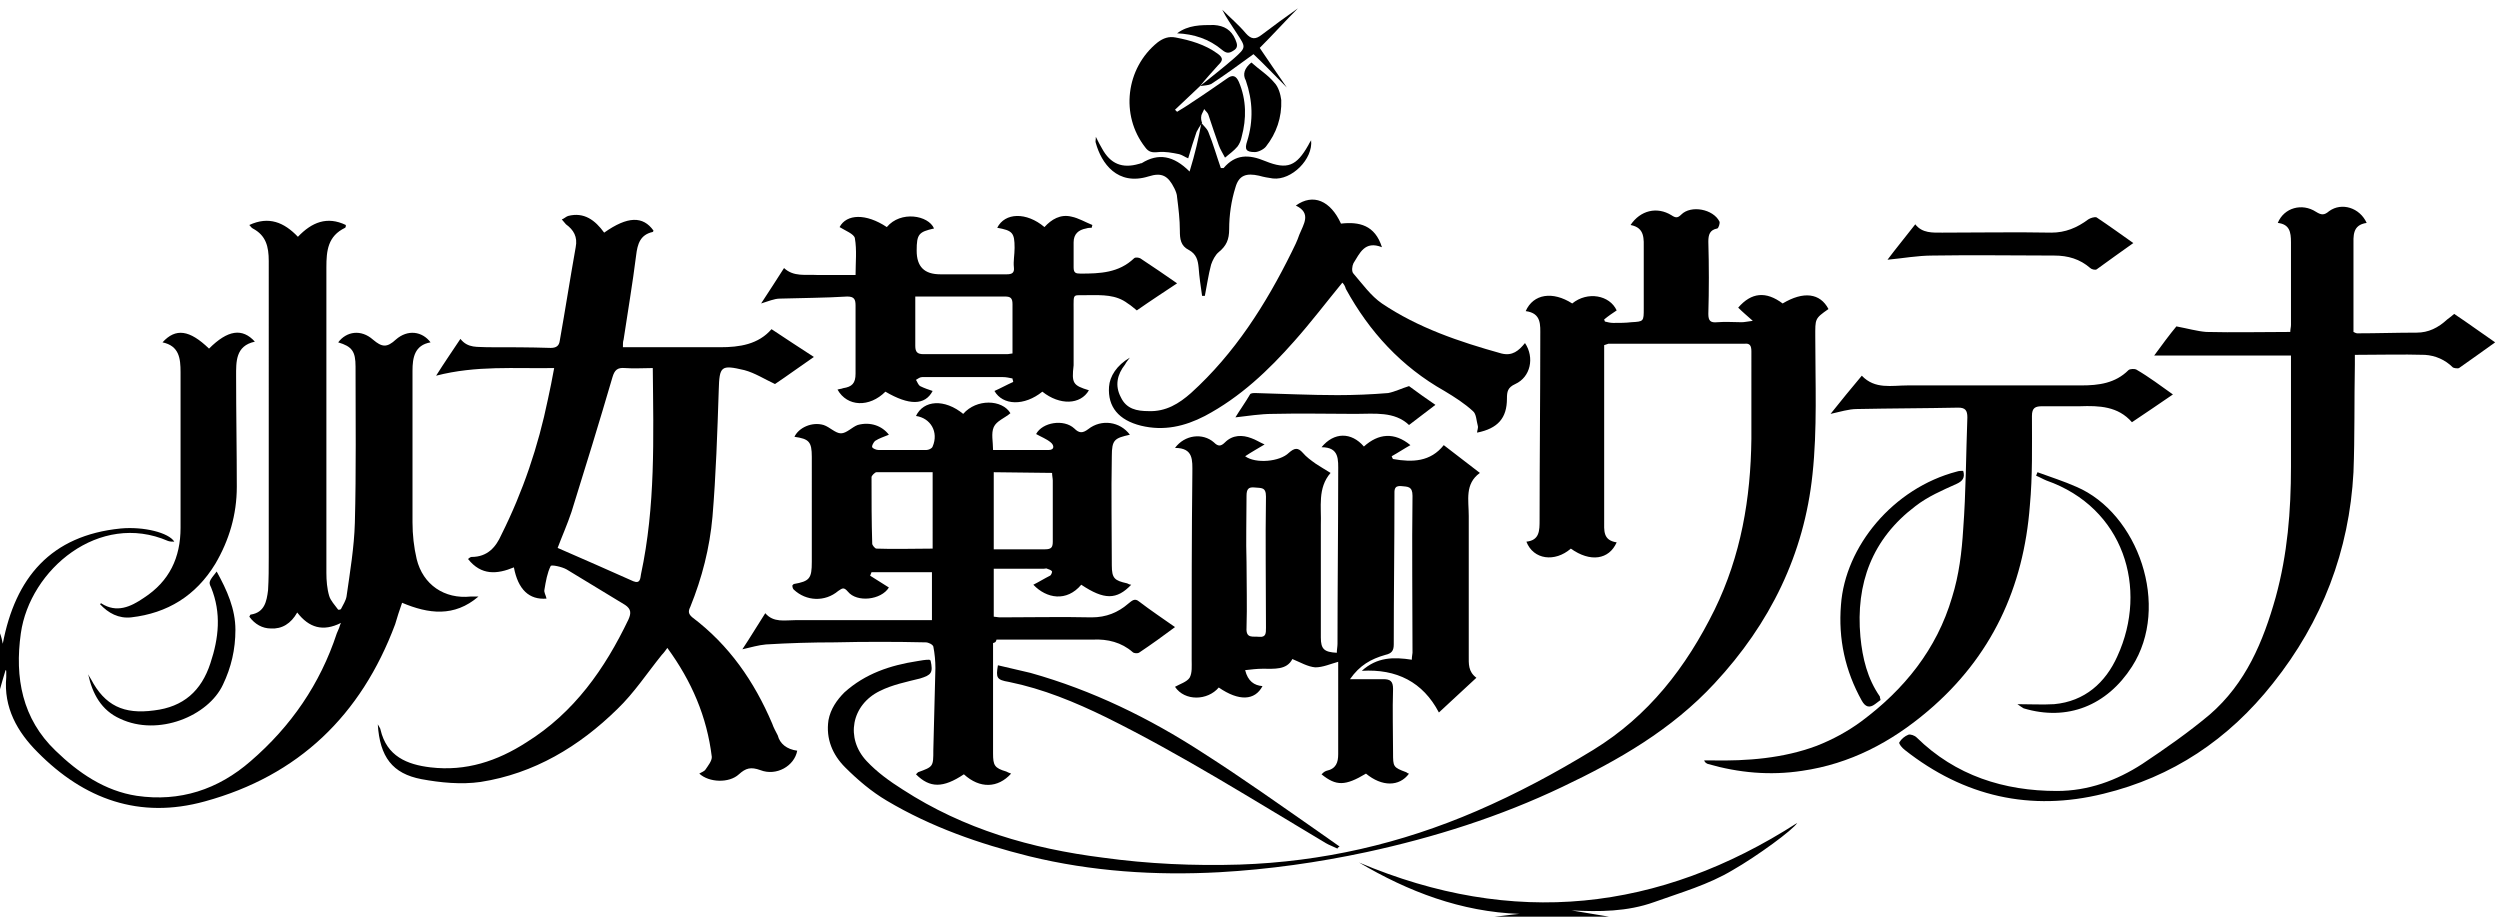
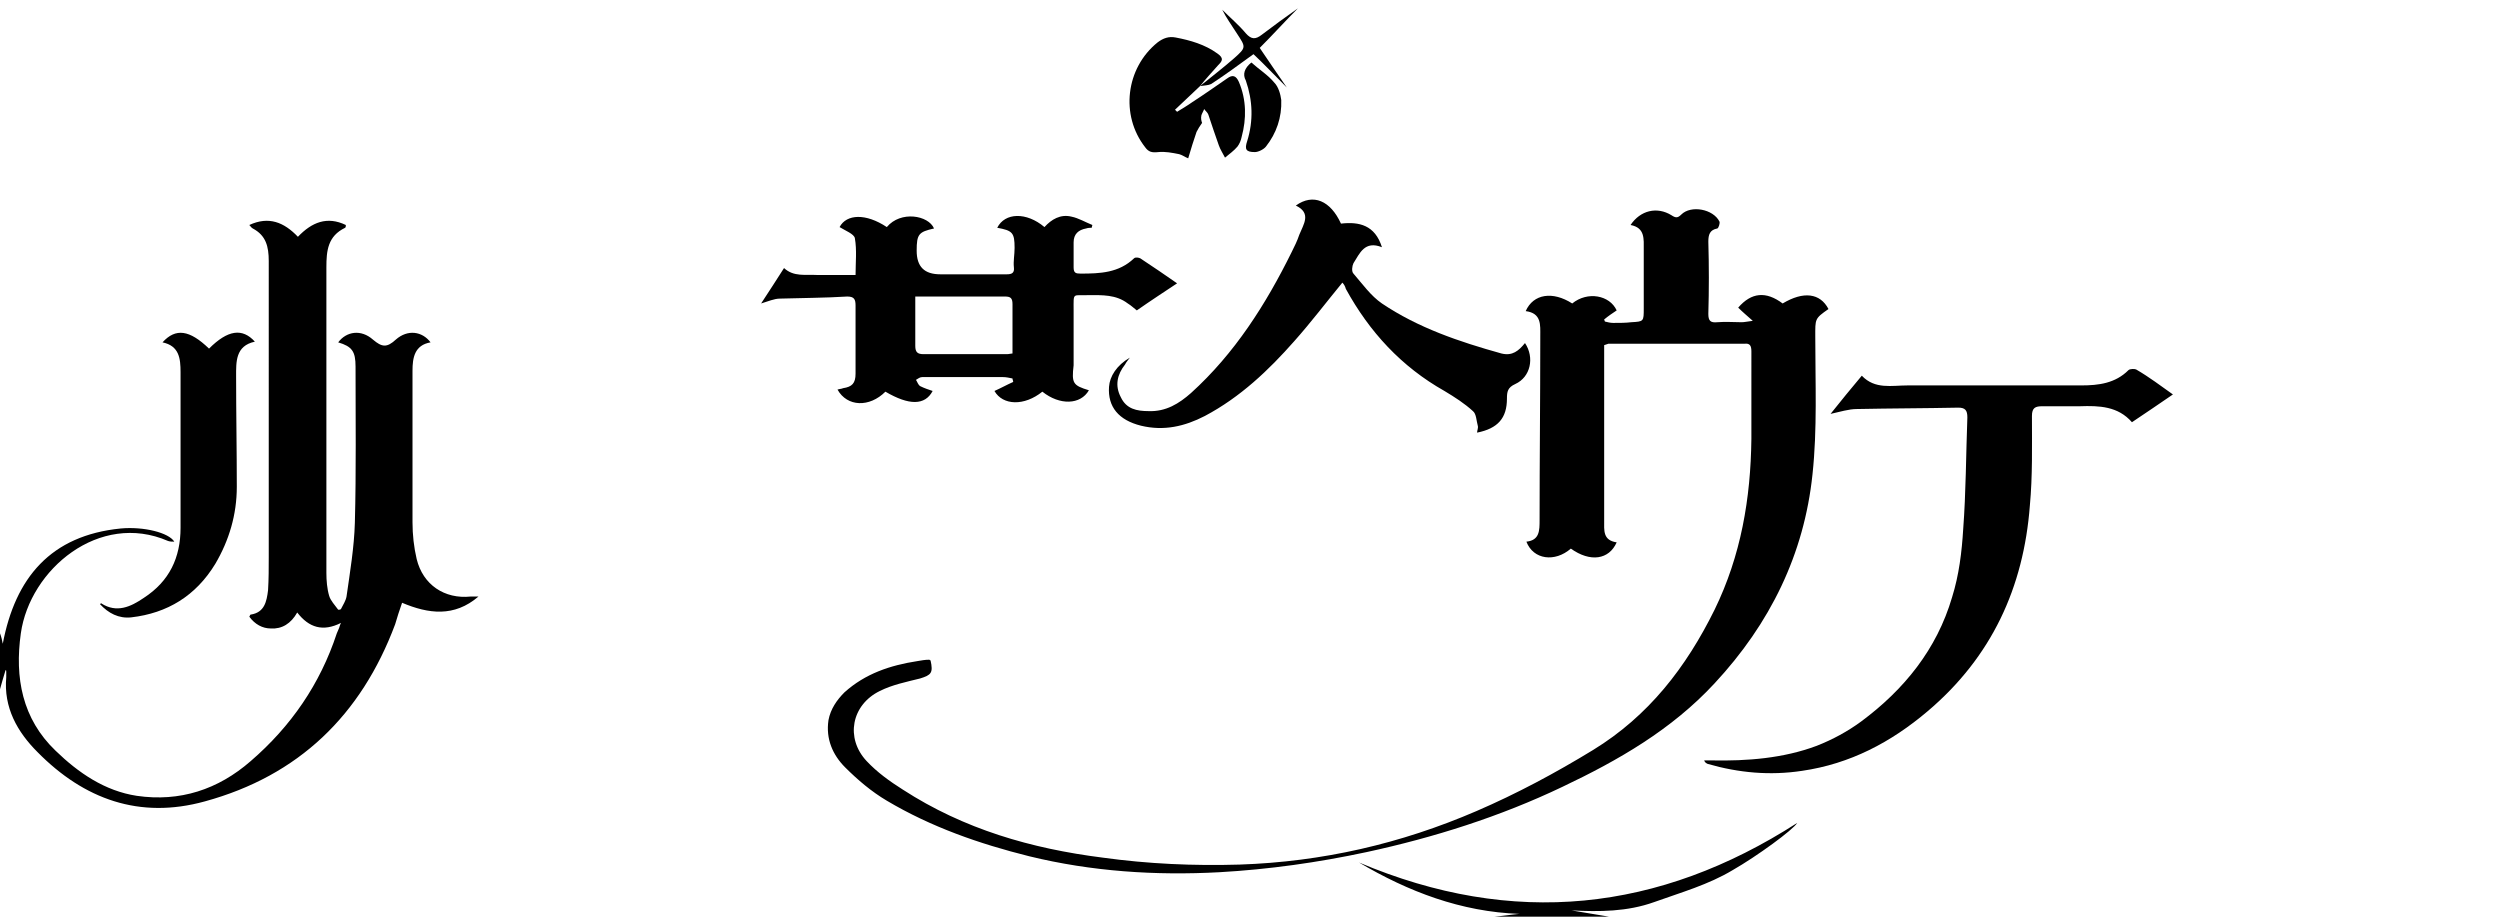
<svg xmlns="http://www.w3.org/2000/svg" xml:space="preserve" style="enable-background:new 0 0 360 132" viewBox="0 0 360 132">
  <path d="M0 91.2c.2.5.3 1 .4 1.5 1.8-9.5 6.9-15.6 17-16.6 3.3-.3 6.9.6 7.7 1.9-.3 0-.6 0-.9-.1C14.3 73.6 4.3 82 3 91.2c-.9 6.4.2 12.3 5 16.9 3.3 3.2 7.1 5.8 11.7 6.5 6.2.9 11.7-.9 16.4-5 5.8-5 10-11.1 12.4-18.4.1-.2.2-.5.3-.7.1-.2.1-.4.3-.8-2.6 1.3-4.6.7-6.3-1.5-.9 1.6-2.2 2.4-3.8 2.3-1.2 0-2.3-.6-3.1-1.7.1-.1.1-.3.2-.3 2-.3 2.3-1.9 2.5-3.5.1-1.6.1-3.2.1-4.8V37.6c0-2.1-.4-3.7-2.3-4.7-.2-.1-.3-.3-.5-.5 2.8-1.3 5-.4 7 1.7 2-2.1 4.2-3 6.9-1.7 0 .2 0 .3-.1.4-2.5 1.2-2.7 3.3-2.7 5.7v44c0 1.1.1 2.3.4 3.3.2.7.8 1.3 1.3 2 .2 0 .3 0 .4-.1.3-.6.7-1.2.8-1.8.5-3.5 1.1-7.1 1.2-10.6.2-7.5.1-15 .1-22.5 0-2.2-.5-2.9-2.5-3.5 1.2-1.6 3.3-1.9 5-.4 1.3 1.1 2 1.2 3.3 0 1.7-1.5 3.8-1.2 5 .4-2.3.4-2.6 2.2-2.6 4.1v21.8c0 1.8.2 3.6.6 5.3.9 3.7 4 5.8 7.8 5.4h1.1c-3.5 3-7.2 2.5-11 .9-.4 1.1-.7 2.1-1 3.1C52 103 43 111.7 29.5 115.4c-9.4 2.6-17.4-.3-24.1-7.1-2.9-2.9-4.9-6.4-4.5-10.8v-.8c0-.1 0-.2-.1-.2-.3 1-.6 2-.9 3.1.1-2.8.1-5.6.1-8.4zM215.2 132c1.2-.1 2.4-.3 3.6-.4-8.4-.3-16-3.2-23.1-7.4 22.2 9.4 43.2 7.1 63.1-5.7-.6 1-5.8 4.8-9.3 6.8-3.5 2.1-7.4 3.2-11.3 4.6-3.9 1.4-7.9 1.4-11.9 1.2l5.4.9h-16.5zM231 49.7v25.2c0 1.5-.2 2.9 1.8 3.2-1.1 2.5-3.8 2.9-6.6.9-2.3 2-5.4 1.6-6.4-1 1.9-.2 1.9-1.6 1.9-3.1 0-8.7.1-17.3.1-26v-.5c0-1.6.2-3.3-2.1-3.6 1.1-2.5 3.9-2.9 6.7-1.1 2.2-1.8 5.4-1.2 6.4 1-.6.4-1.2.8-1.8 1.3 0 .1.1.2.1.3.4.1.8.2 1.2.2.9 0 1.8 0 2.6-.1 1.8-.1 1.8-.1 1.8-2V36c0-1.6.2-3.2-1.9-3.6 1.4-2.1 3.8-2.7 5.9-1.4.6.4.9.4 1.4-.1 1.4-1.4 4.6-.8 5.5 1 .1.2-.1.9-.3 1-1.1.2-1.3.9-1.3 1.9.1 3.5.1 6.9 0 10.4 0 1 .3 1.3 1.3 1.2 1.2-.1 2.3 0 3.5 0 .4 0 .8-.1 1.6-.2-.9-.8-1.5-1.3-2.1-1.9 1.9-2.2 4-2.4 6.4-.6 3-1.8 5.4-1.5 6.6.8-2 1.4-1.9 1.4-1.9 4 0 6.6.3 13.3-.4 19.8-1.2 11.5-6.1 21.5-14.1 30.1-6.2 6.7-13.9 11.1-21.9 14.9-9 4.3-18.5 7.3-28.2 9.4-7 1.5-14.1 2.5-21.2 2.9-9.2.5-18.4-.1-27.4-2.3-7.2-1.8-14.1-4.2-20.5-8-2.2-1.3-4.2-3-6-4.8-1.8-1.8-2.8-4.1-2.4-6.8.3-1.6 1.2-2.9 2.3-4 3-2.7 6.6-3.9 10.5-4.5.6-.1 1.1-.2 1.7-.2.1 0 .1.1.2.1.4 1.8.1 2.1-1.5 2.6-2 .5-4 .9-5.8 1.8-4.1 2-5 6.8-1.9 10.1 1.5 1.6 3.3 2.9 5.2 4.1 8.8 5.7 18.5 8.5 28.8 9.8 6.5.9 13.1 1.2 19.7 1 11.9-.4 23.2-3 34.1-7.7 5.8-2.5 11.4-5.5 16.8-8.8 8-4.9 13.4-11.9 17.5-20.2 3.8-7.8 5.2-16 5.3-24.6V50.6c0-.8-.2-1.2-1-1.1h-19.6l-.6.2z" />
-   <path d="M114.8 108.1c-.4 2.2-3 3.7-5.3 2.8-1.4-.5-2.1-.3-3.1.6-1.4 1.3-4.3 1.2-5.7-.1.3-.2.7-.3.9-.6.4-.6.9-1.2.9-1.8-.7-5.8-2.9-10.9-6.4-15.7-.3.4-.5.7-.8 1-2.1 2.6-4 5.5-6.4 7.8-5.5 5.4-12 9.3-19.7 10.5-2.8.4-5.8.1-8.5-.4-4.2-.8-6-3.2-6.3-7.9.2.4.4.6.4.8.9 3.8 3.8 5 7.2 5.4 5.1.6 9.6-.9 13.8-3.6 6.9-4.3 11.3-10.6 14.7-17.7.4-.9.4-1.5-.5-2.1L81.6 82c-.7-.4-2.2-.7-2.3-.5-.5 1-.7 2.2-.9 3.4-.1.4.2.8.3 1.3-2.5.2-4.1-1.3-4.7-4.5-2.4 1-4.7 1.2-6.6-1.2.2-.2.4-.3.5-.3 2.3 0 3.5-1.4 4.3-3.2 3.1-6.2 5.3-12.7 6.7-19.5.3-1.4.6-2.8.9-4.5-5.7.1-11.2-.4-17 1.1 1.2-1.9 2.3-3.5 3.5-5.3 1.1 1.4 2.5 1.1 3.9 1.2 3 0 6.1 0 9.1.1.8 0 1.2-.3 1.3-1 .8-4.5 1.5-9 2.3-13.5.3-1.5-.3-2.5-1.4-3.3-.2-.2-.4-.5-.6-.7.3-.1.6-.4.9-.5 2.3-.6 3.9.6 5.2 2.4 3.4-2.4 5.6-2.4 7.1-.3 0 .1-.1.2-.1.2-1.8.4-2.2 1.7-2.4 3.4-.5 4-1.2 8.1-1.8 12.1-.1.3-.1.6-.1 1.1h14c2.8 0 5.5-.4 7.4-2.6 2.1 1.4 4.1 2.7 6.1 4-1.9 1.3-3.8 2.7-5.6 3.9-1.5-.7-2.9-1.6-4.4-2-3.4-.8-3.6-.6-3.7 2.9-.2 6.1-.4 12.2-.9 18.2-.4 4.5-1.5 8.8-3.2 13-.3.6-.3 1 .3 1.5 5.3 4 8.9 9.2 11.5 15.3.2.6.5 1.1.8 1.7.3 1.2 1.3 2 2.8 2.2zM94 53c-1.4 0-2.7.1-4 0-1.1-.1-1.5.3-1.8 1.3-1.9 6.5-3.9 13-5.9 19.4-.6 1.8-1.4 3.6-2 5.2 3.7 1.6 7.3 3.2 10.9 4.8 1 .4 1-.4 1.1-1 2.1-9.8 1.8-19.6 1.7-29.7zM194.4 97.8h4.8c1 0 1.4.3 1.4 1.4-.1 3.1 0 6.2 0 9.2 0 2 0 2.1 1.9 2.8.1.1.3.2.4.2-1.4 1.9-3.9 1.9-6.2 0-3 1.8-4.3 1.8-6.4.1.2-.2.4-.4.7-.5 1.4-.3 1.7-1.2 1.7-2.4V95.3c-1.1.3-2.2.8-3.3.8-1.1-.1-2.1-.7-3.3-1.2-.8 1.6-2.6 1.4-4.3 1.4-.8 0-1.6.1-2.5.2.4 1.6 1.3 2.2 2.5 2.3-1.1 2.1-3.4 2.2-6.3.2-1.6 1.9-4.9 2-6.3-.1.7-.4 1.7-.7 2.1-1.3.4-.7.3-1.7.3-2.6 0-9 0-17.9.1-26.9 0-1.8.2-3.6-2.5-3.6 1.4-1.9 4-2.2 5.6-.8.6.6 1 .6 1.6 0 1.1-1.1 2.5-1.1 3.8-.6.6.2 1.2.6 1.9.9-1 .6-1.9 1.1-2.8 1.7 1.5 1.1 5 .8 6.3-.5.8-.7 1.3-.8 2 0 .5.6 1.2 1.1 1.9 1.6.6.4 1.3.8 2.1 1.3-1.9 2.2-1.3 4.9-1.4 7.5v16.2c0 1.7.5 2.1 2.3 2.2 0-.4.1-.9.1-1.3 0-8.2.1-16.5.1-24.7 0-1.8.2-3.6-2.4-3.6 1.8-2.2 4.3-2.2 6.1-.1 2.1-1.9 4.4-2.1 6.7-.2-.9.5-1.8 1.1-2.7 1.6.1.2.1.3.2.4 2.8.5 5.4.4 7.3-2 1.7 1.3 3.4 2.6 5.2 4-2.2 1.6-1.6 3.9-1.6 6.2v20.1c0 1.2-.1 2.3 1.1 3.2-1.8 1.7-3.6 3.3-5.4 5-2.3-4.4-6.1-6.3-11.1-6 2.2-2 4.6-2 7.2-1.6 0-.5.1-.8.1-1 0-7.5-.1-15.1 0-22.6 0-1.4-.7-1.3-1.6-1.4-1.1-.1-1 .6-1 1.3 0 7.2-.1 14.3-.1 21.5 0 .9-.3 1.3-1.2 1.5-2.1.6-3.7 1.5-5.1 3.5zM179.5 81c0 3.1.1 6.2 0 9.4-.1 1.6.9 1.2 1.8 1.3 1 .1 1-.5 1-1.3 0-6.3-.1-12.6 0-18.9 0-1.4-.7-1.2-1.6-1.3-.9-.1-1.2.2-1.2 1.2 0 3.3-.1 6.4 0 9.6z" />
-   <path d="M143 92.6v15.9c0 1.7.2 2.1 1.9 2.6.2.1.4.2.7.3-1.9 2.1-4.5 2.2-6.8.1-3 2-4.9 2-6.9 0l.3-.3c2.2-.8 2.2-.8 2.2-3.2l.3-11.8c0-1-.1-2.1-.3-3.1-.1-.3-.7-.6-1.1-.6-4.4-.1-8.8-.1-13.1 0-3.3 0-6.6.1-9.9.3-1.1.1-2.1.4-3.4.7 1.2-1.8 2.2-3.5 3.3-5.2 1.2 1.4 2.8 1 4.4 1H134.2v-6.9h-8.7c-.1.2-.1.3-.2.5.9.6 1.8 1.1 2.7 1.7-1.1 1.8-4.6 2.2-5.9.6-.6-.7-.8-.5-1.4-.1-1.9 1.6-4.6 1.5-6.4-.2-.1-.1-.2-.3-.2-.6l.2-.2c2.3-.4 2.6-.8 2.6-3.2V65.8c0-2.2-.4-2.6-2.5-2.9.6-1.3 2.5-2.2 4.2-1.7.9.3 1.7 1.2 2.5 1.2s1.6-.9 2.4-1.2c1.8-.5 3.5.1 4.5 1.4-.7.3-1.4.5-2 .9-.2.2-.5.7-.4.9.1.2.6.4.9.4h6.9c.3 0 .8-.2.9-.5.9-2.1-.3-4.1-2.4-4.4 1.1-2.3 4.1-2.5 6.8-.3 1.9-2.2 5.6-2.1 6.8-.1-.8.7-2 1.1-2.4 2-.4.9-.1 2.1-.1 3.3h8c.9 0 .8-.7.3-1.1-.6-.5-1.4-.8-2.1-1.2.9-1.7 4-2.2 5.5-.8.7.7 1.2.7 2 .1 1.9-1.5 4.6-1.1 6 .8-2.2.5-2.6.7-2.6 3.1-.1 5.2 0 10.5 0 15.7 0 1.9.4 2.2 2.2 2.6.2.1.4.2.6.2-2.1 2.2-3.9 2.2-7.2 0-2.1 2.5-5 2-6.9 0 .8-.4 1.6-.9 2.4-1.3.2-.1.3-.5.3-.6-.1-.2-.4-.3-.7-.4-.1-.1-.3 0-.5 0h-7.2v6.9c.2 0 .6.1.9.1 4.4 0 8.8-.1 13.2 0 2.1 0 3.8-.7 5.3-2 .5-.4.9-.8 1.5-.3 1.7 1.3 3.5 2.5 5.2 3.7-1.6 1.2-3.4 2.5-5.2 3.7-.2.1-.7.1-.9-.1-1.6-1.4-3.6-1.9-5.7-1.8h-13.9c-.1.4-.2.4-.5.5zM134.3 68h-8.1c-.2 0-.7.5-.7.7 0 3.2 0 6.4.1 9.6 0 .2.4.7.6.7 2.6.1 5.3 0 8.1 0V68zm8.8 0v11.1h7.4c.9 0 1.1-.3 1.1-1.1v-8.8c0-.3-.1-.7-.1-1.1l-8.4-.1zM359.3 49.3c-1.8 1.3-3.5 2.5-5.2 3.7-.2.1-.8 0-.9-.1-1.1-1.1-2.5-1.7-4-1.8-3.3-.1-6.6 0-10.1 0v1.4c-.1 5.2 0 10.3-.2 15.5-.6 11.3-4.5 21.5-11.6 30.4-6.4 8.1-14.5 13.5-24.4 15.9-10.5 2.6-20.1.4-28.6-6.3-.4-.3-.9-.9-.8-1.1.3-.5.8-.9 1.3-1.1.3-.1.9.1 1.2.4 5.6 5.5 12.6 7.7 20.2 7.7 4.5 0 8.6-1.5 12.3-3.9 3.3-2.2 6.6-4.5 9.7-7.1 5.2-4.5 7.7-10.5 9.5-16.9 1.7-6.2 2.2-12.4 2.2-18.8v-16h-19.7c1.1-1.5 2.2-3 3.2-4.2 1.6.3 3 .7 4.3.8 4 .1 8 0 12.1 0 0-.4.1-.7.1-1V34.9c0-1.5-.2-2.6-1.9-2.8.9-2.2 3.5-2.9 5.5-1.6.8.5 1.2.5 1.9-.1 1.8-1.3 4.4-.5 5.4 1.7-2.1.3-1.9 1.9-1.9 3.4v12.3c.2.1.4.2.5.2 2.9 0 5.8-.1 8.6-.1 1.7 0 3.1-.7 4.4-1.9.4-.3.8-.6 1-.8 2.1 1.4 4 2.8 5.9 4.1z" />
  <path d="M156.8 56.2c-1.2 2.1-4.2 2.2-6.7.2-2.6 2.1-5.7 2-6.9-.1.9-.4 1.8-.9 2.7-1.3 0-.2-.1-.3-.1-.5-.5-.1-.9-.2-1.4-.2h-11.6c-.3 0-.6.2-.9.4.2.3.3.7.6.9.6.3 1.2.5 1.8.7-1.1 2.1-3.4 2.1-6.8.1-2.3 2.3-5.5 2.2-6.9-.3.3-.1.6-.1.8-.2 1.3-.2 1.8-.7 1.8-2.1V44c0-.9-.2-1.3-1.2-1.3-3.2.2-6.5.2-9.7.3-.8 0-1.7.4-2.7.7 1.2-1.8 2.2-3.4 3.3-5.1 1.4 1.3 3.1.9 4.8 1h5.5c0-1.8.2-3.6-.1-5.3-.1-.6-1.4-1.1-2.2-1.6 1-1.9 3.8-2 6.8 0 2-2.4 6-1.7 6.8.2-2.2.5-2.5.8-2.5 3.2 0 2.3 1.1 3.4 3.4 3.4h9.6c.7 0 1.1-.2 1-1-.1-.9.1-1.8.1-2.8 0-2.2-.3-2.5-2.5-2.9 1.1-2.2 4.2-2.3 6.8-.1 1-1.1 2.3-1.9 3.9-1.5 1 .2 2 .8 3 1.2 0 .1-.1.3-.1.4-.2 0-.5 0-.8.1-1.1.2-1.8.8-1.8 2v3.6c0 .8.3.9 1 .9 2.8 0 5.5-.1 7.7-2.2.2-.2.7-.1.9 0 1.8 1.2 3.6 2.4 5.3 3.6-1.8 1.2-3.8 2.5-5.8 3.9-.4-.3-.8-.7-1.3-1-1.7-1.3-3.7-1.2-5.6-1.2-2.4.1-2.2-.5-2.2 2.2v7.9c-.3 2.6-.1 2.9 2.2 3.6zm-25-13.5v7.1c0 .9.3 1.2 1.2 1.2h12c.3 0 .6-.1.8-.1v-7.1c0-.9-.3-1.1-1.1-1.1h-12.9zM312.9 56.8c-1.9 1.3-3.8 2.6-5.9 4-2-2.3-4.7-2.4-7.5-2.3h-5.4c-1 0-1.5.2-1.5 1.4 0 4.3.1 8.6-.3 12.9-.9 11.8-5.5 21.8-14.7 29.6-5.3 4.5-11.2 7.6-18.1 8.6-4.6.7-9.1.3-13.6-1-.2-.1-.4-.2-.5-.5h1.1c5.1.1 10.3-.3 15.1-2.1 2.3-.9 4.5-2.1 6.4-3.5 6.2-4.6 10.9-10.4 13.1-17.9 1-3.2 1.4-6.5 1.6-9.8.4-5.3.4-10.7.6-16.1 0-1-.3-1.4-1.3-1.4-4.9.1-9.7.1-14.6.2-1.2 0-2.4.4-3.8.7 1.5-1.9 3-3.7 4.5-5.5 1.9 2 4.3 1.4 6.6 1.4h25c2.5 0 4.9-.3 6.8-2.2.2-.2.9-.2 1.1-.1 1.9 1.1 3.6 2.4 5.3 3.6zM193.3 40.7c-2.3 2.8-4.5 5.7-6.9 8.4-3.7 4.2-7.8 8.1-12.9 10.8-2.9 1.5-5.9 2.2-9.2 1.4-3.2-.8-4.8-2.7-4.6-5.6.1-1.5 1.1-3.1 3-4.2-.2.3-.5.6-.7 1-1.1 1.4-1.5 3-.6 4.7.8 1.7 2.3 2 4 2 2.5.1 4.4-1.1 6.1-2.6 6.3-5.7 10.8-12.8 14.5-20.3.4-.8.8-1.6 1.1-2.5.6-1.5 1.8-3.1-.5-4.2 2.5-1.8 5-.7 6.5 2.6 2.6-.3 4.9.2 5.9 3.4-2.5-1-3.2.9-4.1 2.3-.2.4-.3 1.2 0 1.5 1.3 1.5 2.5 3.2 4.1 4.3 5.2 3.5 11.1 5.5 17.2 7.2 1.6.4 2.5-.4 3.4-1.5 1.4 2.1.8 4.9-1.4 5.9-1.1.5-1.2 1.1-1.2 2.1 0 2.8-1.3 4.3-4.3 4.9 0-.3.2-.7.1-1-.2-.7-.2-1.7-.7-2.1-1.2-1.1-2.6-2-4.1-2.9-6.2-3.5-10.8-8.5-14.2-14.7-.1-.4-.3-.7-.5-.9zM30.1 50.2c2.7-2.7 4.8-3 6.6-1-2.8.6-2.7 2.9-2.7 5 0 5.3.1 10.6.1 15.9 0 4-1.1 7.7-3.1 11.1-2.8 4.6-6.9 7.1-12.1 7.7-1.8.2-3.3-.6-4.5-1.9.1-.1.2-.2.2-.1 2.2 1.4 4.2.5 6.1-.8C24.4 83.7 26 80.3 26 76V53.6c0-2-.2-3.8-2.6-4.3 1.9-2.1 3.9-1.8 6.7.9zM173.1 17.7c-.3.4-.6.9-.8 1.3-.4 1.2-.8 2.4-1.2 3.8-.5-.2-.9-.5-1.3-.6-1-.2-2-.4-3-.3-.9.1-1.4 0-1.9-.7-3.6-4.6-2.8-11.4 1.8-15.1.8-.6 1.6-.9 2.6-.7 2.1.4 4.2 1 6 2.3 1 .7.7 1.1.1 1.7-.9 1-1.8 2-2.6 3-1.2 1.1-2.4 2.3-3.6 3.4l.3.3c.8-.5 1.5-.9 2.2-1.4 1.7-1.1 3.4-2.3 5-3.4.8-.6 1.3-.4 1.7.5 1.1 2.6 1.1 5.3.4 7.9-.1.5-.3 1-.6 1.4-.5.6-1.2 1.1-1.8 1.6-.3-.6-.7-1.2-.9-1.8-.5-1.4-1-2.9-1.5-4.4-.1-.3-.4-.5-.6-.8-.1.3-.3.6-.4.9-.1.5 0 .8.1 1.1z" />
-   <path d="M173 17.7c.3.4.8.8 1 1.3.7 1.7 1.2 3.5 1.8 5.2h.4c1.7-2 3.6-2 6-1 3.2 1.3 4.5.7 6.2-2.3.1-.2.2-.4.4-.7.3 2.7-2.8 5.8-5.5 5.5-.7-.1-1.3-.2-2-.4-1.8-.4-2.9-.1-3.4 1.7-.6 1.9-.9 4-.9 6 0 1.5-.4 2.4-1.5 3.3-.5.4-.9 1.2-1.1 1.8-.4 1.5-.6 3-.9 4.5h-.4c-.2-1.4-.4-2.7-.5-4.1-.1-1-.3-1.9-1.4-2.5-1.2-.6-1.3-1.6-1.3-2.8 0-1.6-.2-3.2-.4-4.8 0-.4-.2-.9-.4-1.3-.9-1.8-1.8-2.3-3.7-1.7-4.5 1.4-6.8-1.9-7.6-4.8-.1-.2 0-.4 0-.9.4.8.6 1.2.9 1.7 1.2 2.2 2.9 2.9 5.3 2.2.1 0 .2-.1.4-.1 2.4-1.5 4.6-1.1 6.9 1.2.8-2.6 1.3-4.8 1.7-7zM271.8 37.4c1.2-1.6 2.6-3.3 4-5.1 1 1.3 2.5 1.2 3.9 1.2 5.2 0 10.5-.1 15.7 0 2 0 3.7-.7 5.3-1.9.3-.2.9-.4 1.2-.3 1.8 1.2 3.6 2.5 5.3 3.7-1.7 1.2-3.5 2.5-5.3 3.8-.2.1-.7 0-.9-.2-1.5-1.3-3.2-1.8-5.2-1.8-5.8 0-11.7-.1-17.5 0-2.2 0-4.3.4-6.5.6zM192.6 122.2c-.6-.3-1.2-.5-1.7-.8-10.4-6.2-20.7-12.7-31.6-18.1-4.5-2.2-9.1-4.1-14-5.1-1.8-.3-1.9-.6-1.6-2.4 1.6.4 3.1.7 4.7 1.1 8.9 2.5 17.1 6.5 24.8 11.5 5.8 3.7 11.4 7.7 17 11.6.9.6 1.8 1.3 2.7 1.9-.2.1-.3.2-.3.3zM270.8 100.8c-.3.2-.5.4-.8.6-.8.6-1.4.4-1.9-.5-2.4-4.3-3.4-8.9-3-13.8.6-8.4 7.5-16.8 16.7-19.2.3-.1.6-.1.9-.1.3 1-.1 1.5-1 1.9-2 .9-4.1 1.8-5.9 3.2-6.2 4.7-8.6 11.1-7.9 18.8.3 3.1 1 6 2.8 8.6 0 .2.1.4.1.5zM290.5 101.4c2 0 3.6.1 5.3 0 4.4-.4 7.4-3.1 9.1-6.9 4.5-9.8.9-21.4-10.2-25.3-.5-.2-1-.5-1.5-.7.1-.2.1-.3.2-.5 1.9.7 3.8 1.3 5.6 2.1 8.9 3.8 13.6 17.2 8 25.9-3.6 5.6-9.3 7.9-15.6 6-.3-.2-.5-.3-.9-.6zM202.9 55.6c1.2.9 2.5 1.8 3.8 2.7-1.2.9-2.5 1.9-3.8 2.9-2.1-2-5-1.6-7.7-1.6-3.9 0-7.9-.1-11.9 0-1.8 0-3.6.3-5.4.5.6-1 1.4-2.1 2.1-3.3.1-.2.5-.2.8-.2 3.9.1 7.9.3 11.8.3 2.4 0 4.9-.1 7.3-.3 1-.2 2-.7 3-1zM31.2 82.3c1.5 2.7 2.7 5.4 2.7 8.4 0 2.8-.6 5.4-1.8 7.9-2.1 4.5-9.3 7.5-14.8 4.9-2.7-1.2-4-3.6-4.6-6.4.1.2.2.4.4.7 2 3.8 4.7 5.1 9.1 4.5 4.2-.5 6.8-2.8 8.1-6.8 1.2-3.6 1.6-7.2.1-10.9-.4-.8-.3-.9.8-2.3z" />
  <path d="M180.2 9c1.1 1 2.4 1.8 3.3 2.9.6.6.9 1.7 1 2.5.1 2.5-.7 4.8-2.2 6.7-.3.4-1.1.8-1.6.8-1.3 0-1.5-.4-1.1-1.6.9-2.9.8-5.8-.2-8.7-.5-.9-.2-1.8.8-2.6z" />
  <path d="M172.8 12.4c1.6-1.3 3.3-2.6 4.9-4 1.8-1.6 1.7-1.6.4-3.6-.7-1.1-1.5-2.2-2.1-3.4 1.1 1.1 2.4 2.2 3.4 3.4.8.9 1.4.9 2.3.2 1.7-1.3 3.5-2.6 5.2-3.8-1.8 1.8-3.6 3.8-5.5 5.7 1.3 1.9 2.5 3.7 3.9 5.7-1.8-1.8-3.3-3.4-4.8-4.8-2.2 1.6-4.1 3-6.1 4.3-.4.2-1 .2-1.6.3z" />
-   <path d="M169.5 4.8c1.6-1.2 3.4-1.2 5.3-1.2 1.5.1 2.5.7 3.1 2.1.3.7.4 1.2-.3 1.6-.6.4-1 .4-1.6-.1-1.9-1.6-4.1-2.3-6.5-2.4z" />
</svg>